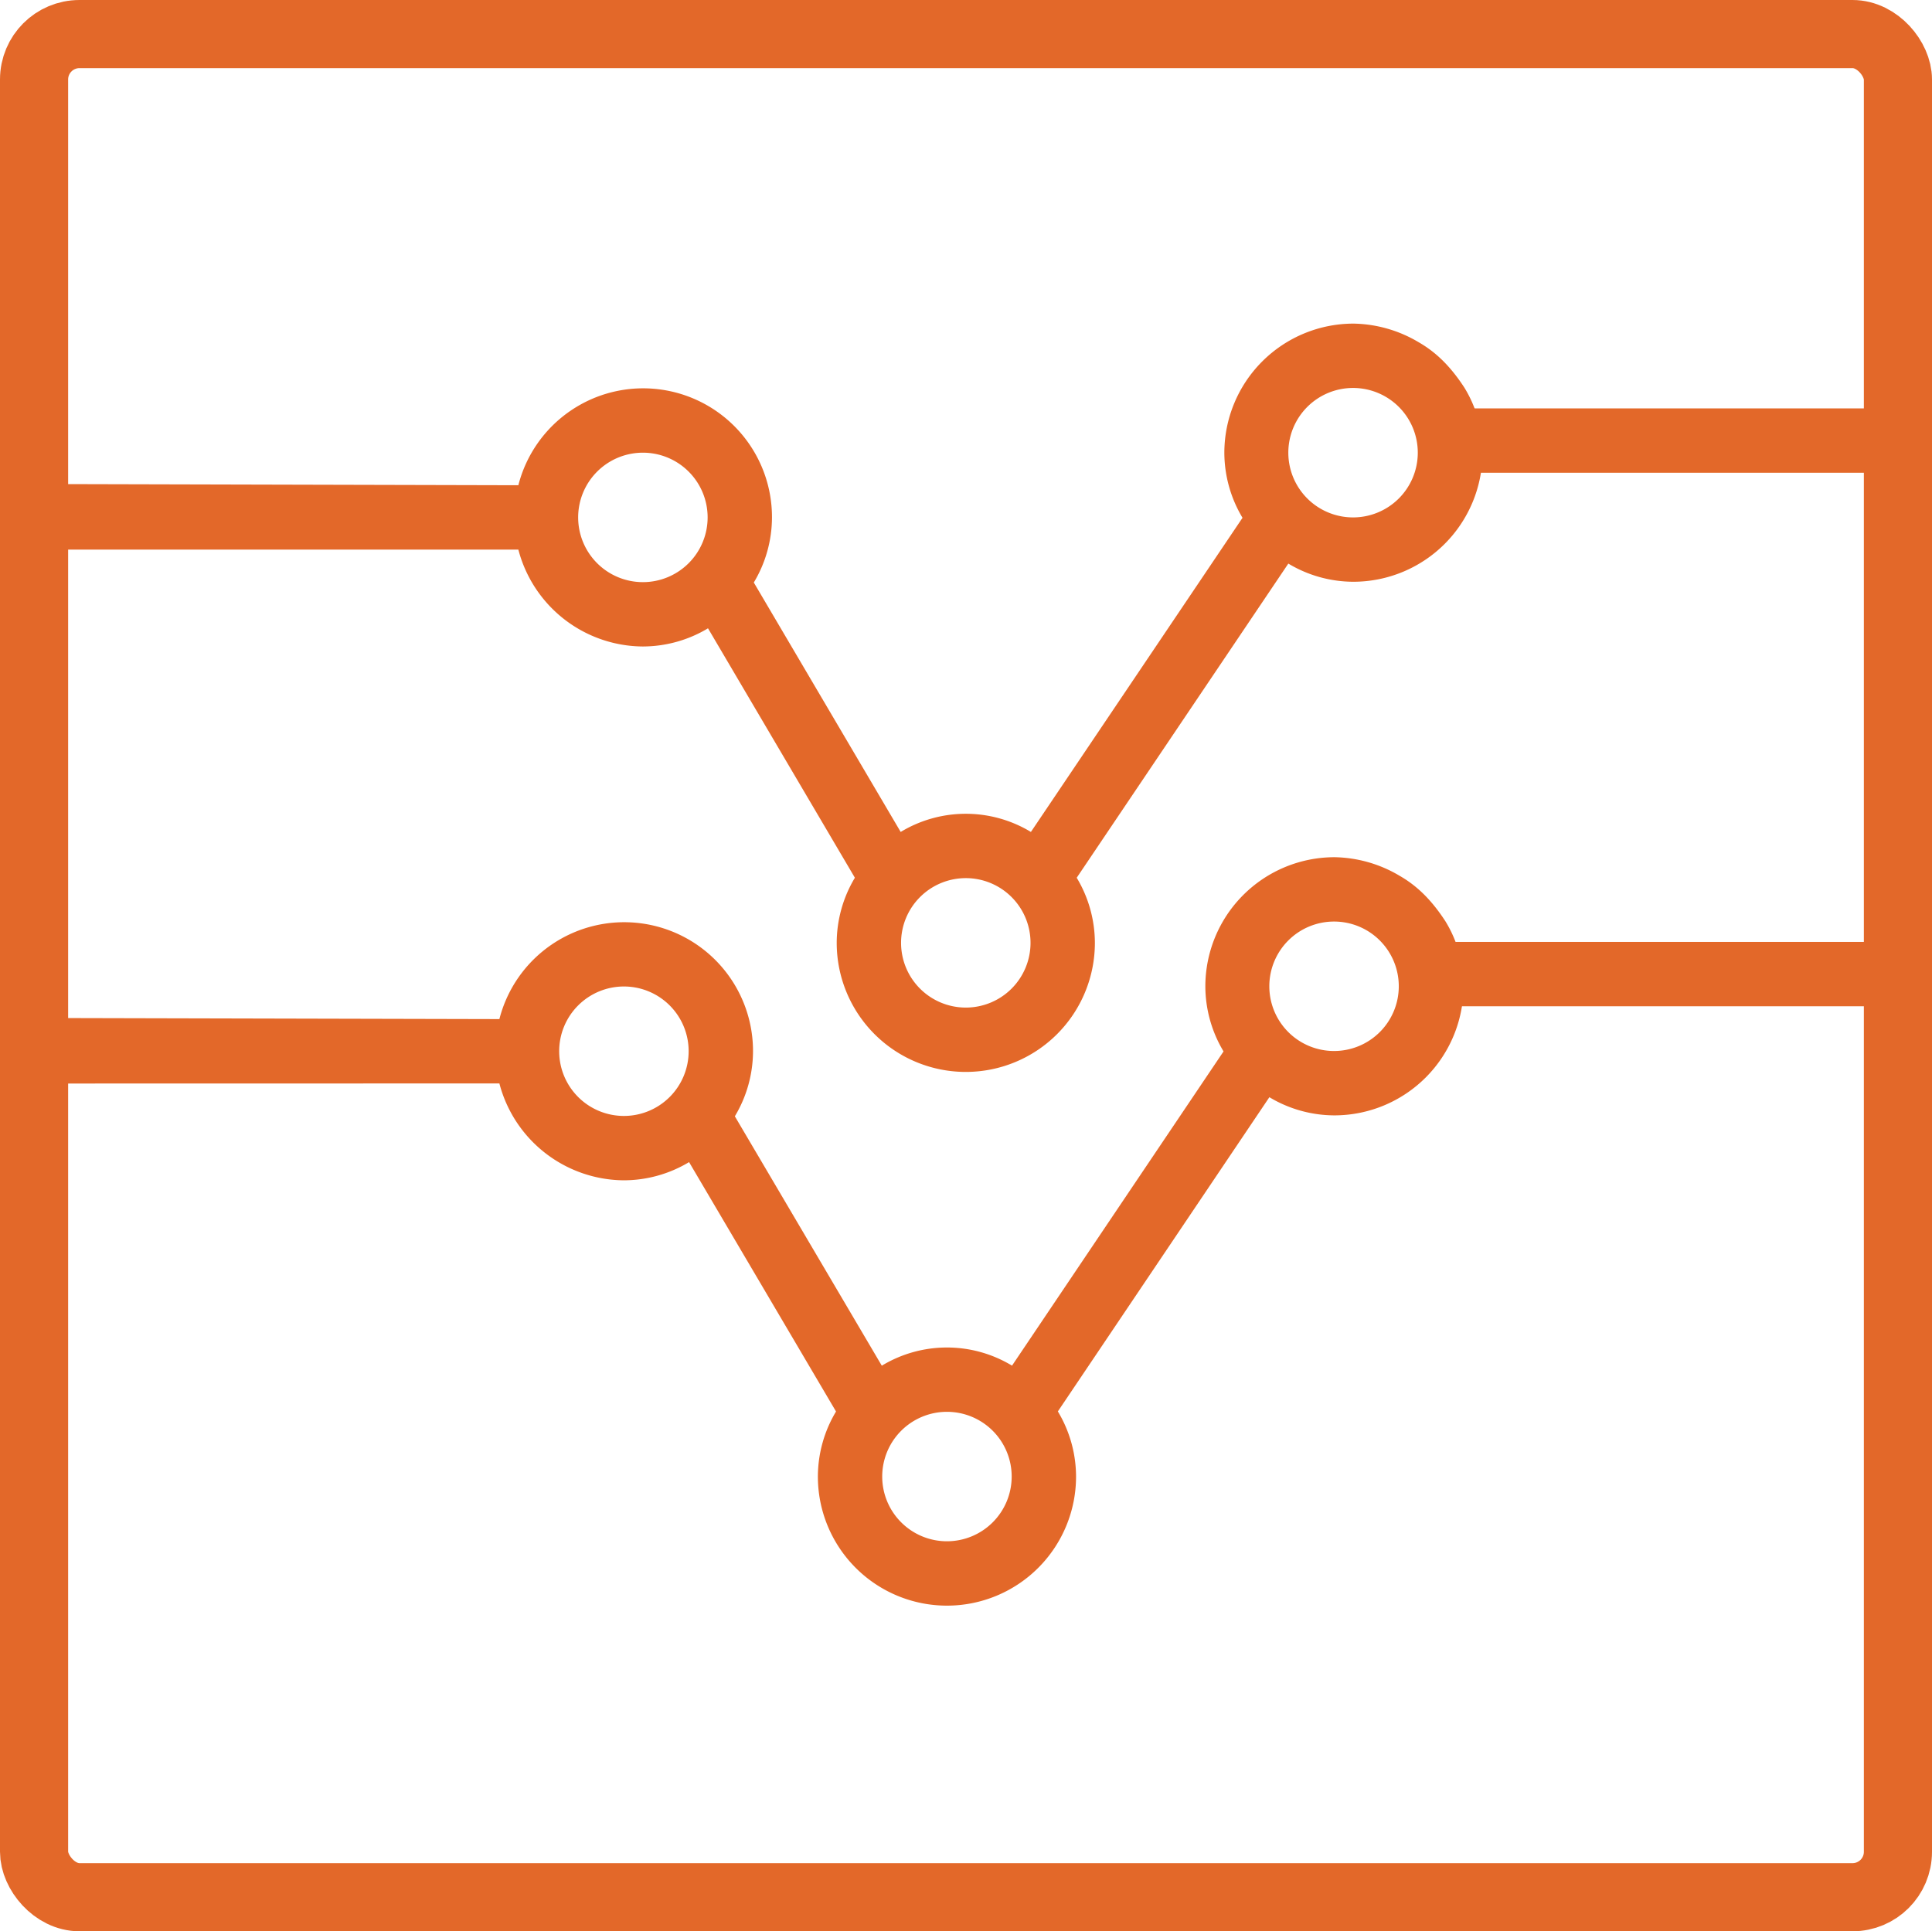
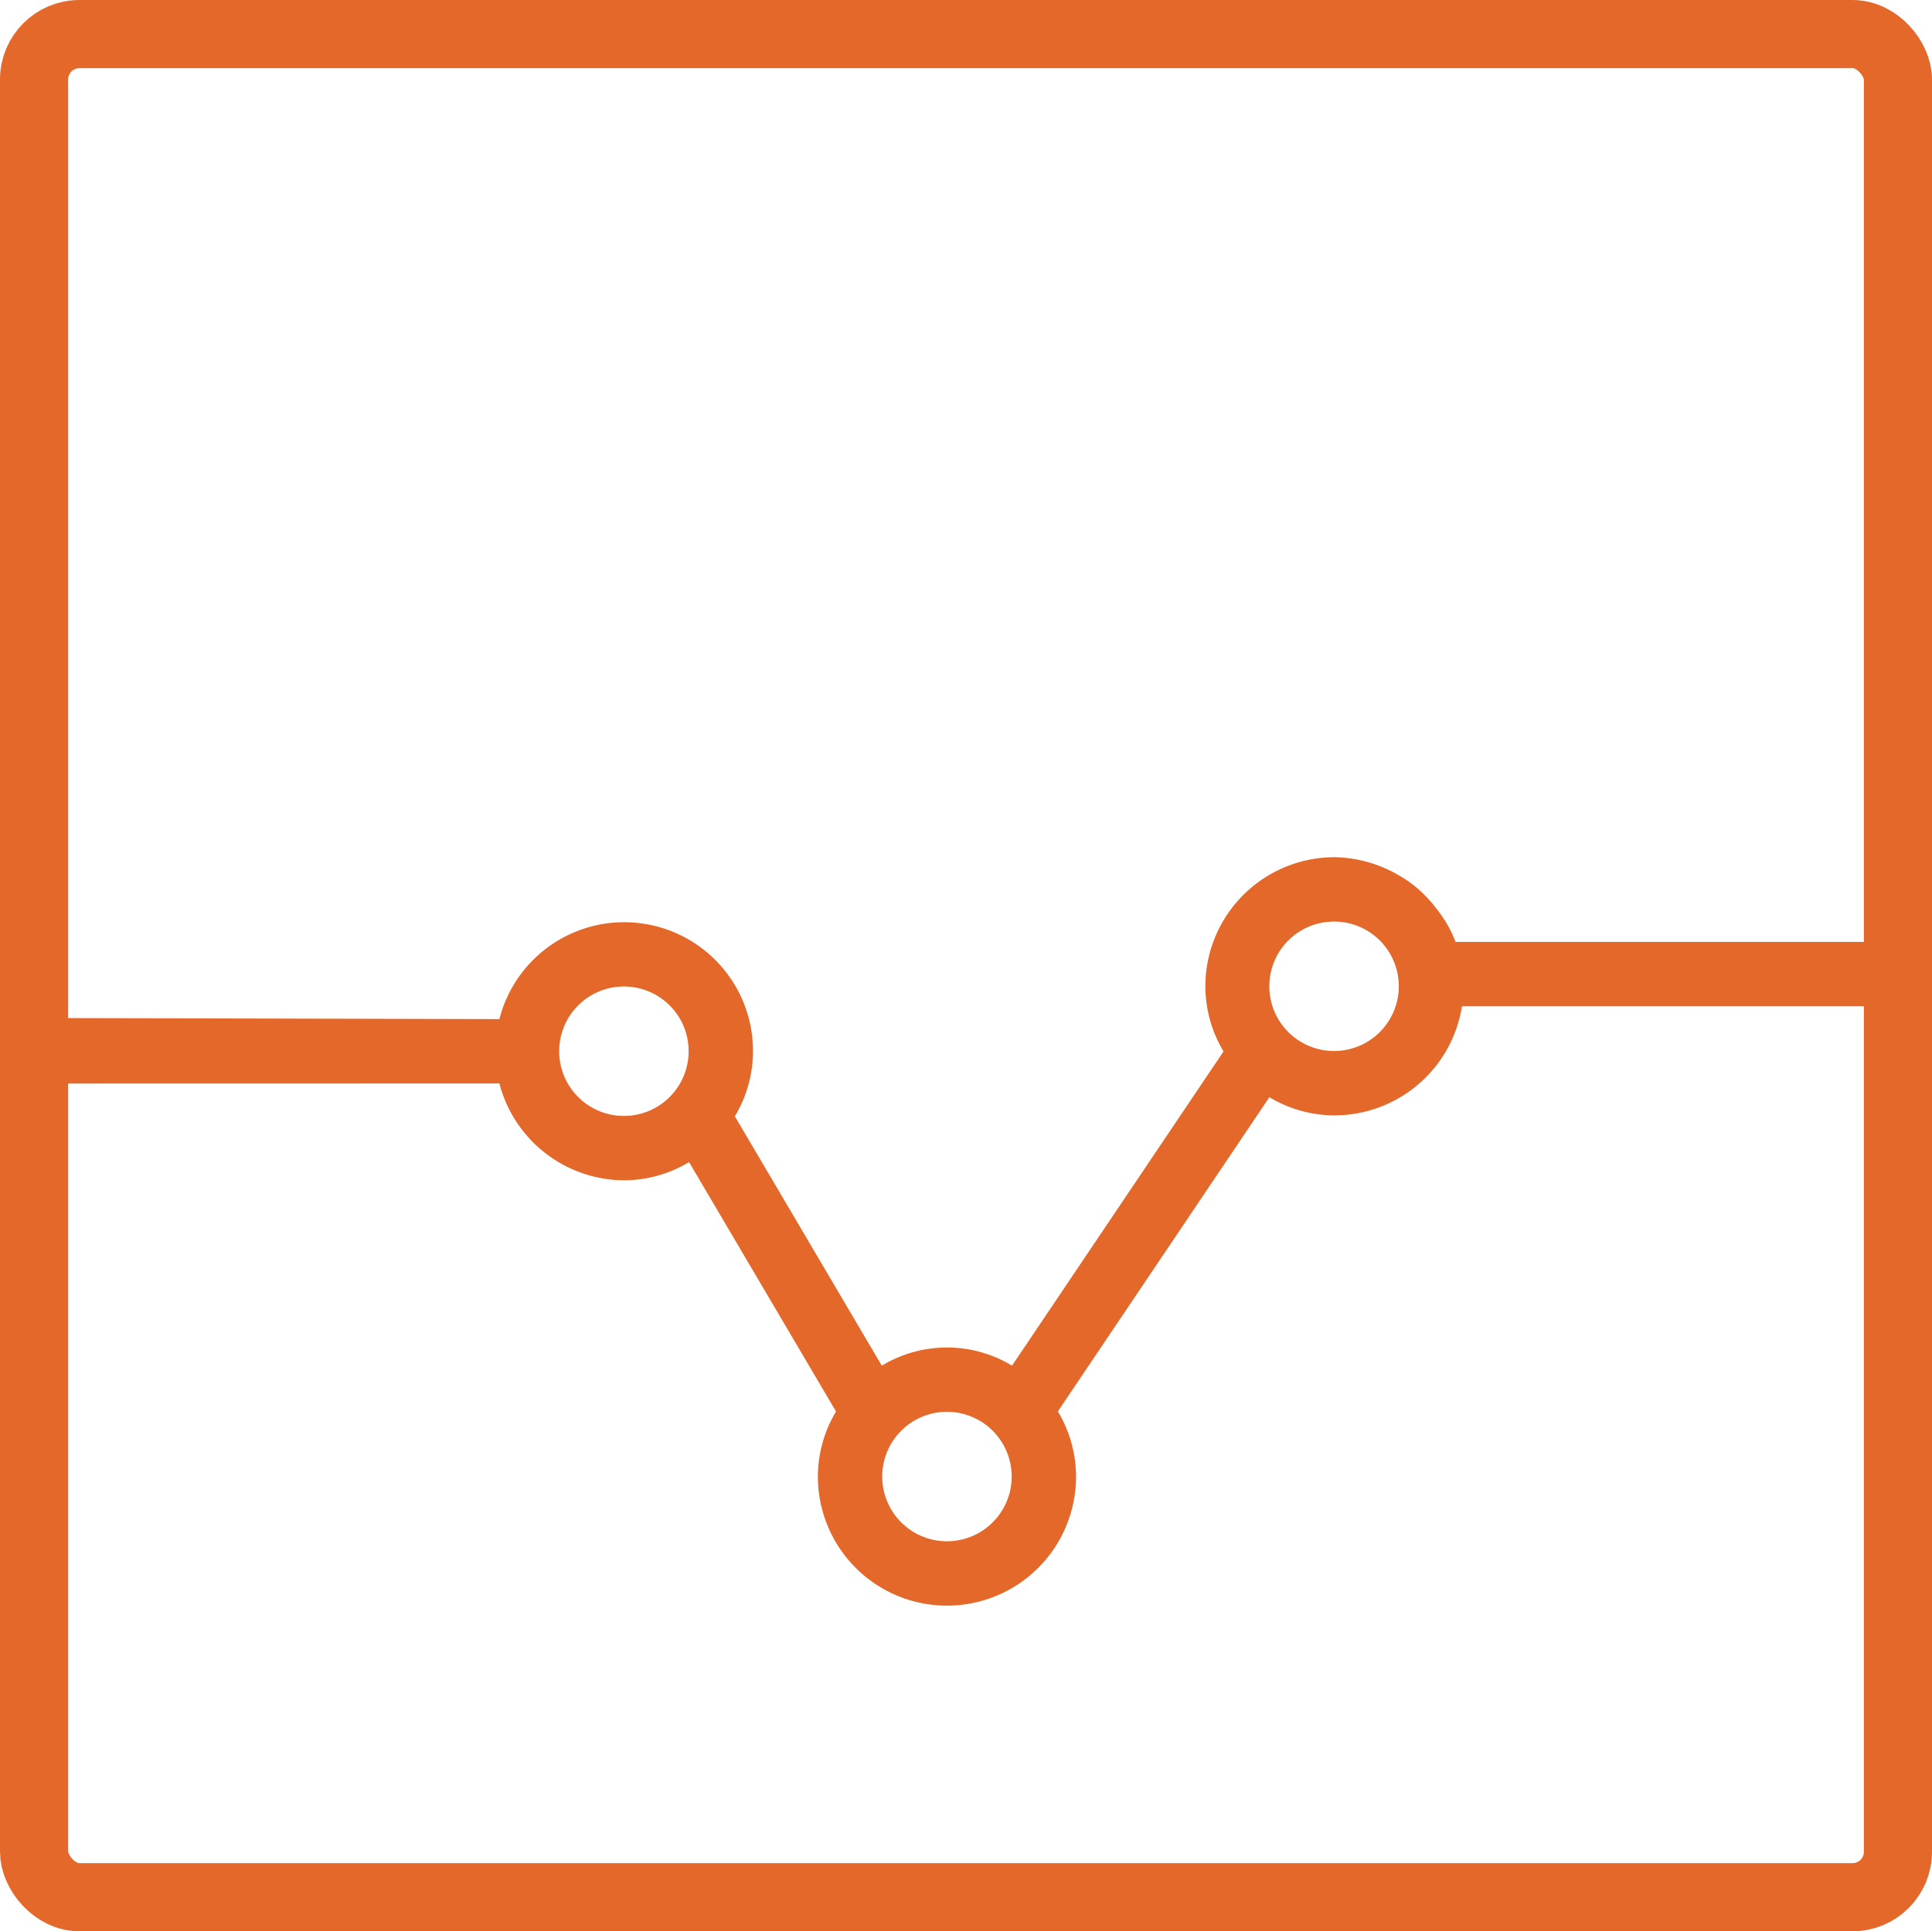
<svg xmlns="http://www.w3.org/2000/svg" id="Capa_1" data-name="Capa 1" viewBox="0 0 510.367 510.238">
  <defs>
    <style>.cls-1{fill:#e36829;}.cls-2{fill:none;stroke:#e36829;stroke-miterlimit:10;stroke-width:18px;}</style>
  </defs>
  <title>Competitive-analysis</title>
-   <path class="cls-1" d="M375.3,120.7a17.1,17.1,0,1,1-17.1-17.1A17.092,17.092,0,0,1,375.3,120.7ZM273,250.2a17.1,17.1,0,1,1-17.1-17.1A17.092,17.092,0,0,1,273,250.2ZM187.7,137.8a17.1,17.1,0,1,1-17.1-17.1A17.092,17.092,0,0,1,187.7,137.8ZM375.5,91.5a34.63,34.63,0,0,0-17.2-4.9,34.142,34.142,0,0,0-34.1,34.1,33.535,33.535,0,0,0,4.8,17.2l-55.9,83a33.217,33.217,0,0,0-34.4,0L199.9,155a33.535,33.535,0,0,0,4.8-17.2,34.03,34.03,0,0,0-67-8.5L18.5,129v17.3H137.7a34.217,34.217,0,0,0,32.9,25.6,33.535,33.535,0,0,0,17.2-4.8L226.6,233a33.535,33.535,0,0,0-4.8,17.2,34.1,34.1,0,0,0,68.2,0,33.535,33.535,0,0,0-4.8-17.2l55.9-83a33.535,33.535,0,0,0,17.2,4.8,34.142,34.142,0,0,0,34.1-34.1,32.347,32.347,0,0,0-4.8-17.2C383.5,97.2,379.5,93.8,375.5,91.5Z" transform="translate(-0.77 -1.102)" />
-   <rect class="cls-1" x="377.73" y="107.898" width="115.5" height="17" />
  <path class="cls-1" d="M370.28,261.666a17.1,17.1,0,1,1-17.1-17.094A17.093,17.093,0,0,1,370.28,261.666ZM268.02,391.2A17.1,17.1,0,1,1,250.914,374.1,17.092,17.092,0,0,1,268.02,391.2ZM182.686,278.823a17.1,17.1,0,1,1-17.106-17.094A17.094,17.094,0,0,1,182.686,278.823Zm187.785-46.357a34.631,34.631,0,0,0-17.2-4.894,34.142,34.142,0,0,0-34.09,34.11,33.531,33.531,0,0,0,4.806,17.2L268.111,361.9a33.219,33.219,0,0,0-34.4.011l-38.82-65.888a33.55,33.55,0,0,0,4.8-17.2,34.031,34.031,0,0,0-67-8.479l-116.2-.278,0,17.3,116.2-.022a34.219,34.219,0,0,0,32.908,25.59,33.531,33.531,0,0,0,17.2-4.806l38.82,65.889a33.536,33.536,0,0,0-4.794,17.2,34.1,34.1,0,1,0,68.2-.021,33.531,33.531,0,0,0-4.806-17.2l55.875-83.017a33.55,33.55,0,0,0,17.2,4.8,34.142,34.142,0,0,0,34.089-34.111,32.343,32.343,0,0,0-4.805-17.2C378.473,238.164,374.472,234.765,370.471,232.466Z" transform="translate(-0.77 -1.102)" />
  <rect class="cls-1" x="372.71" y="248.851" width="121.5" height="17" />
  <rect class="cls-2" x="9" y="9" width="492.367" height="492.238" rx="12" ry="12" />
</svg>